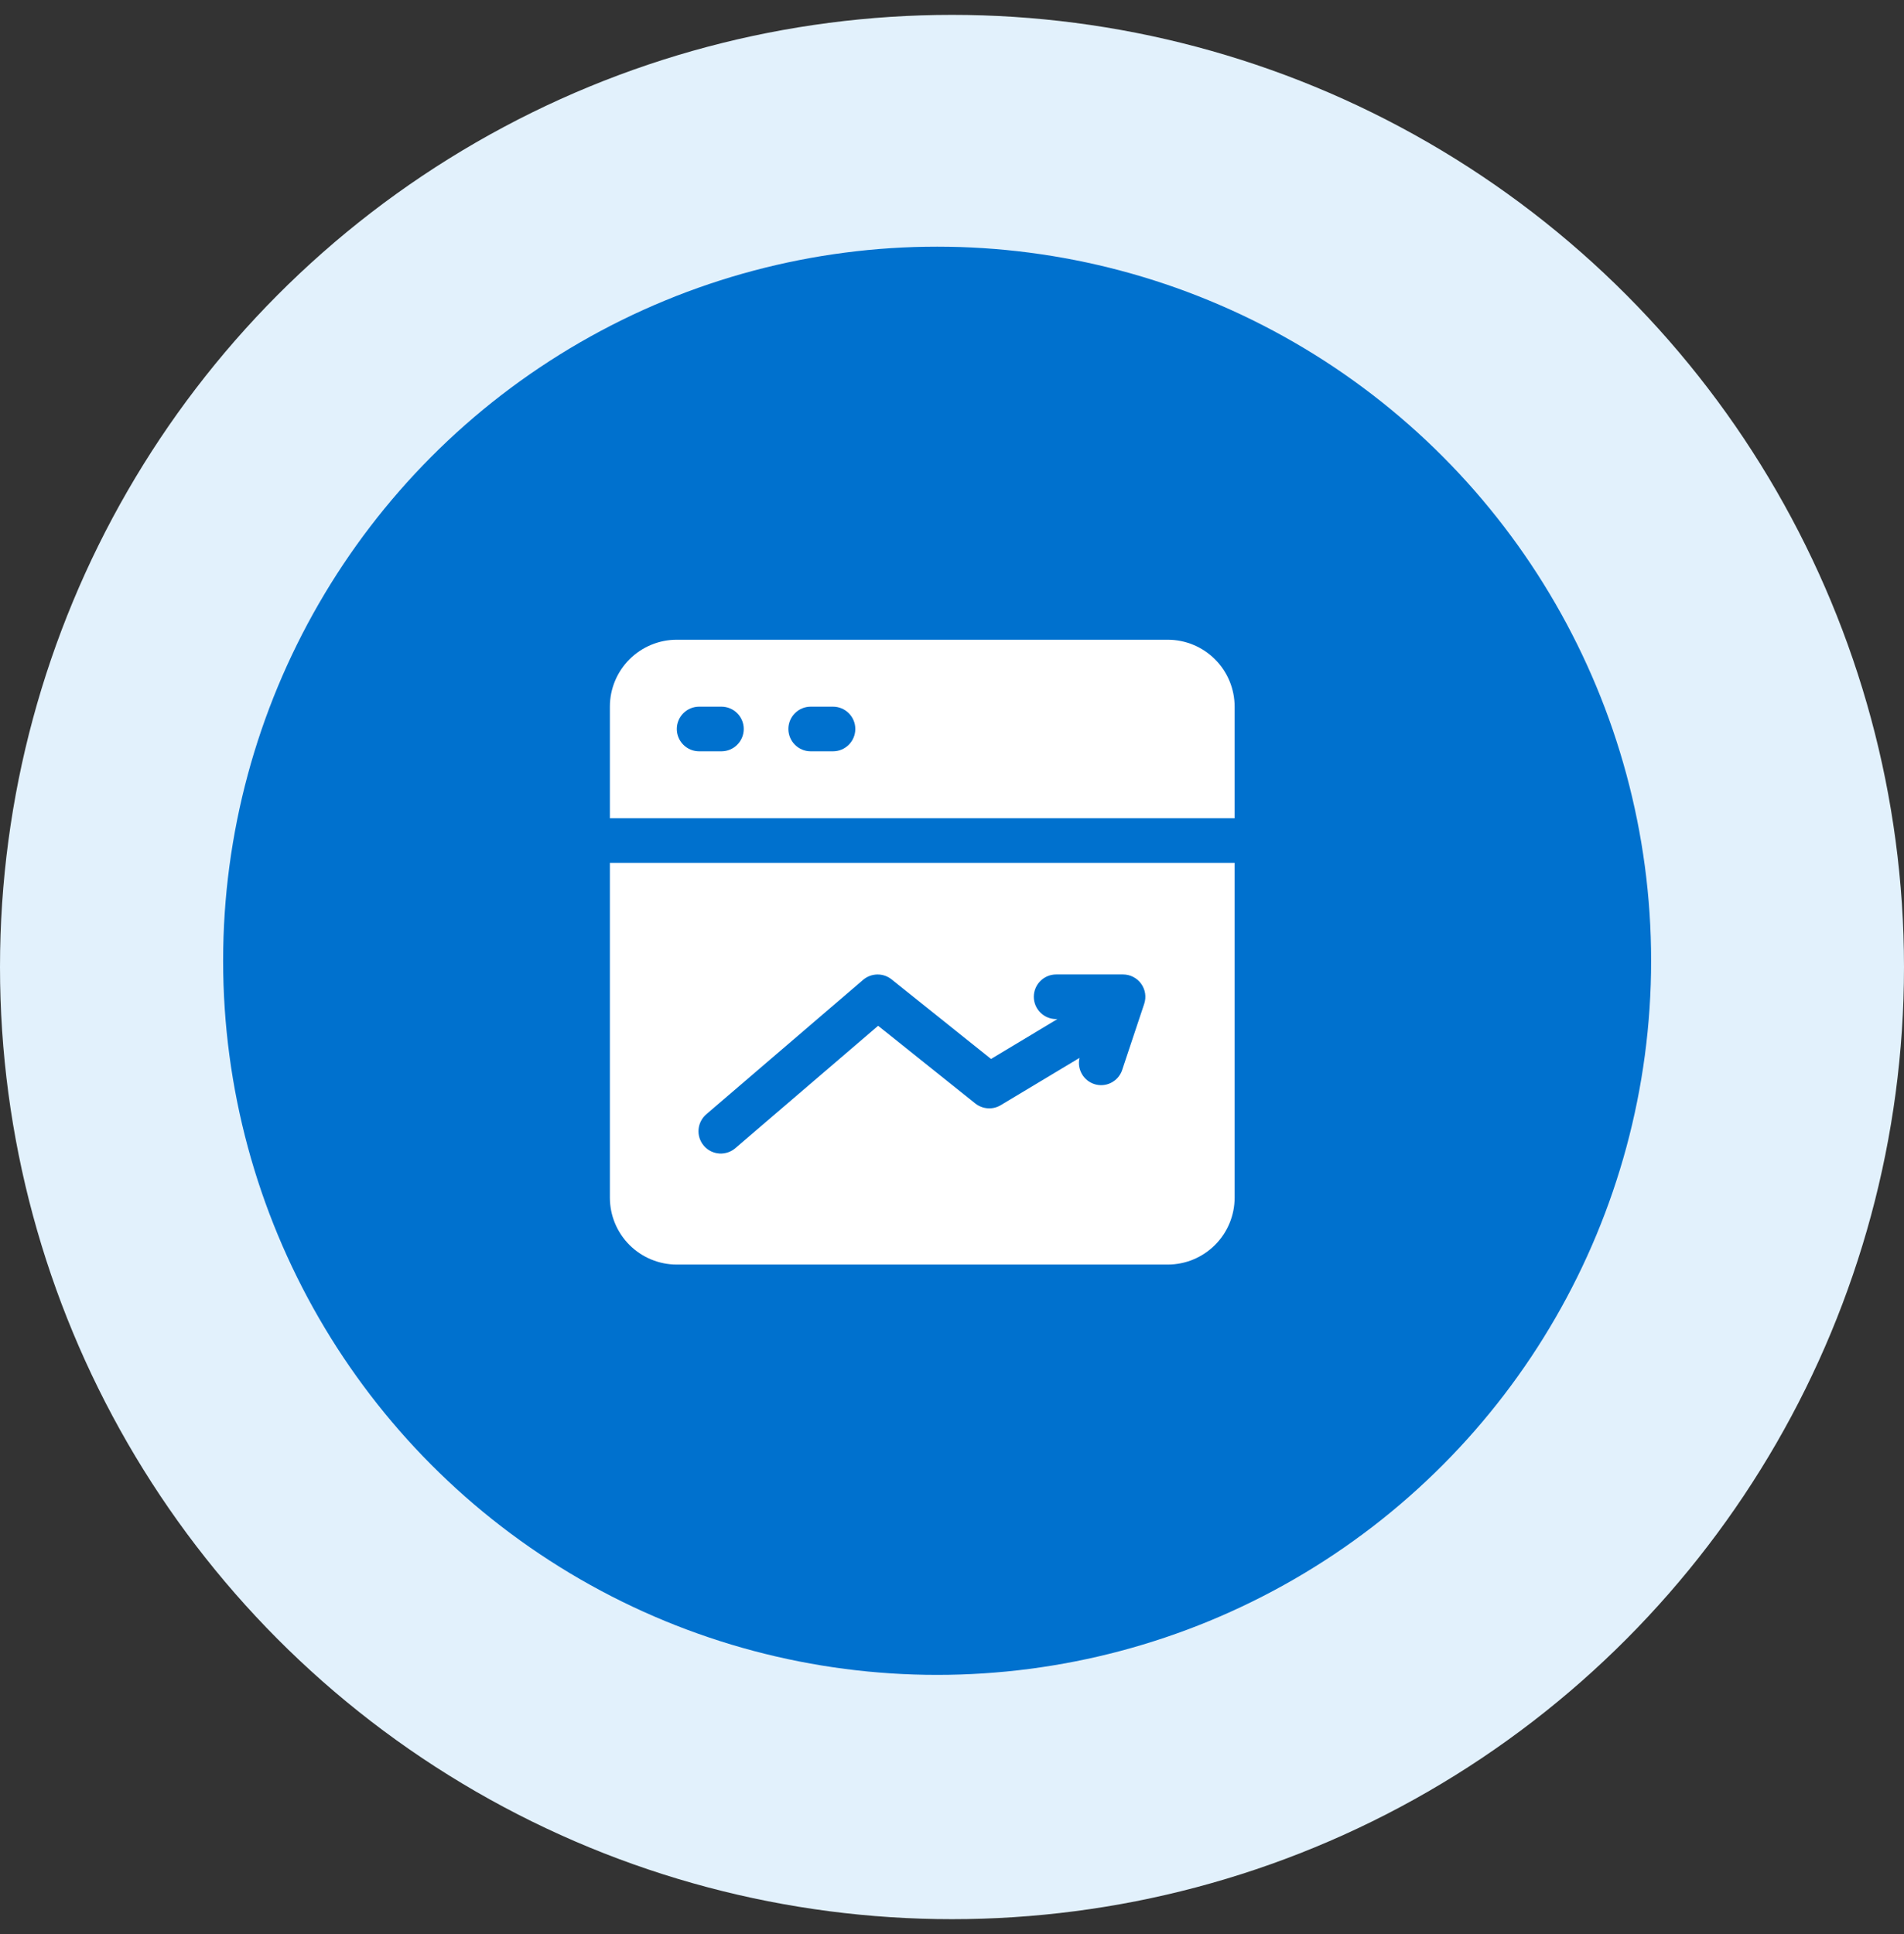
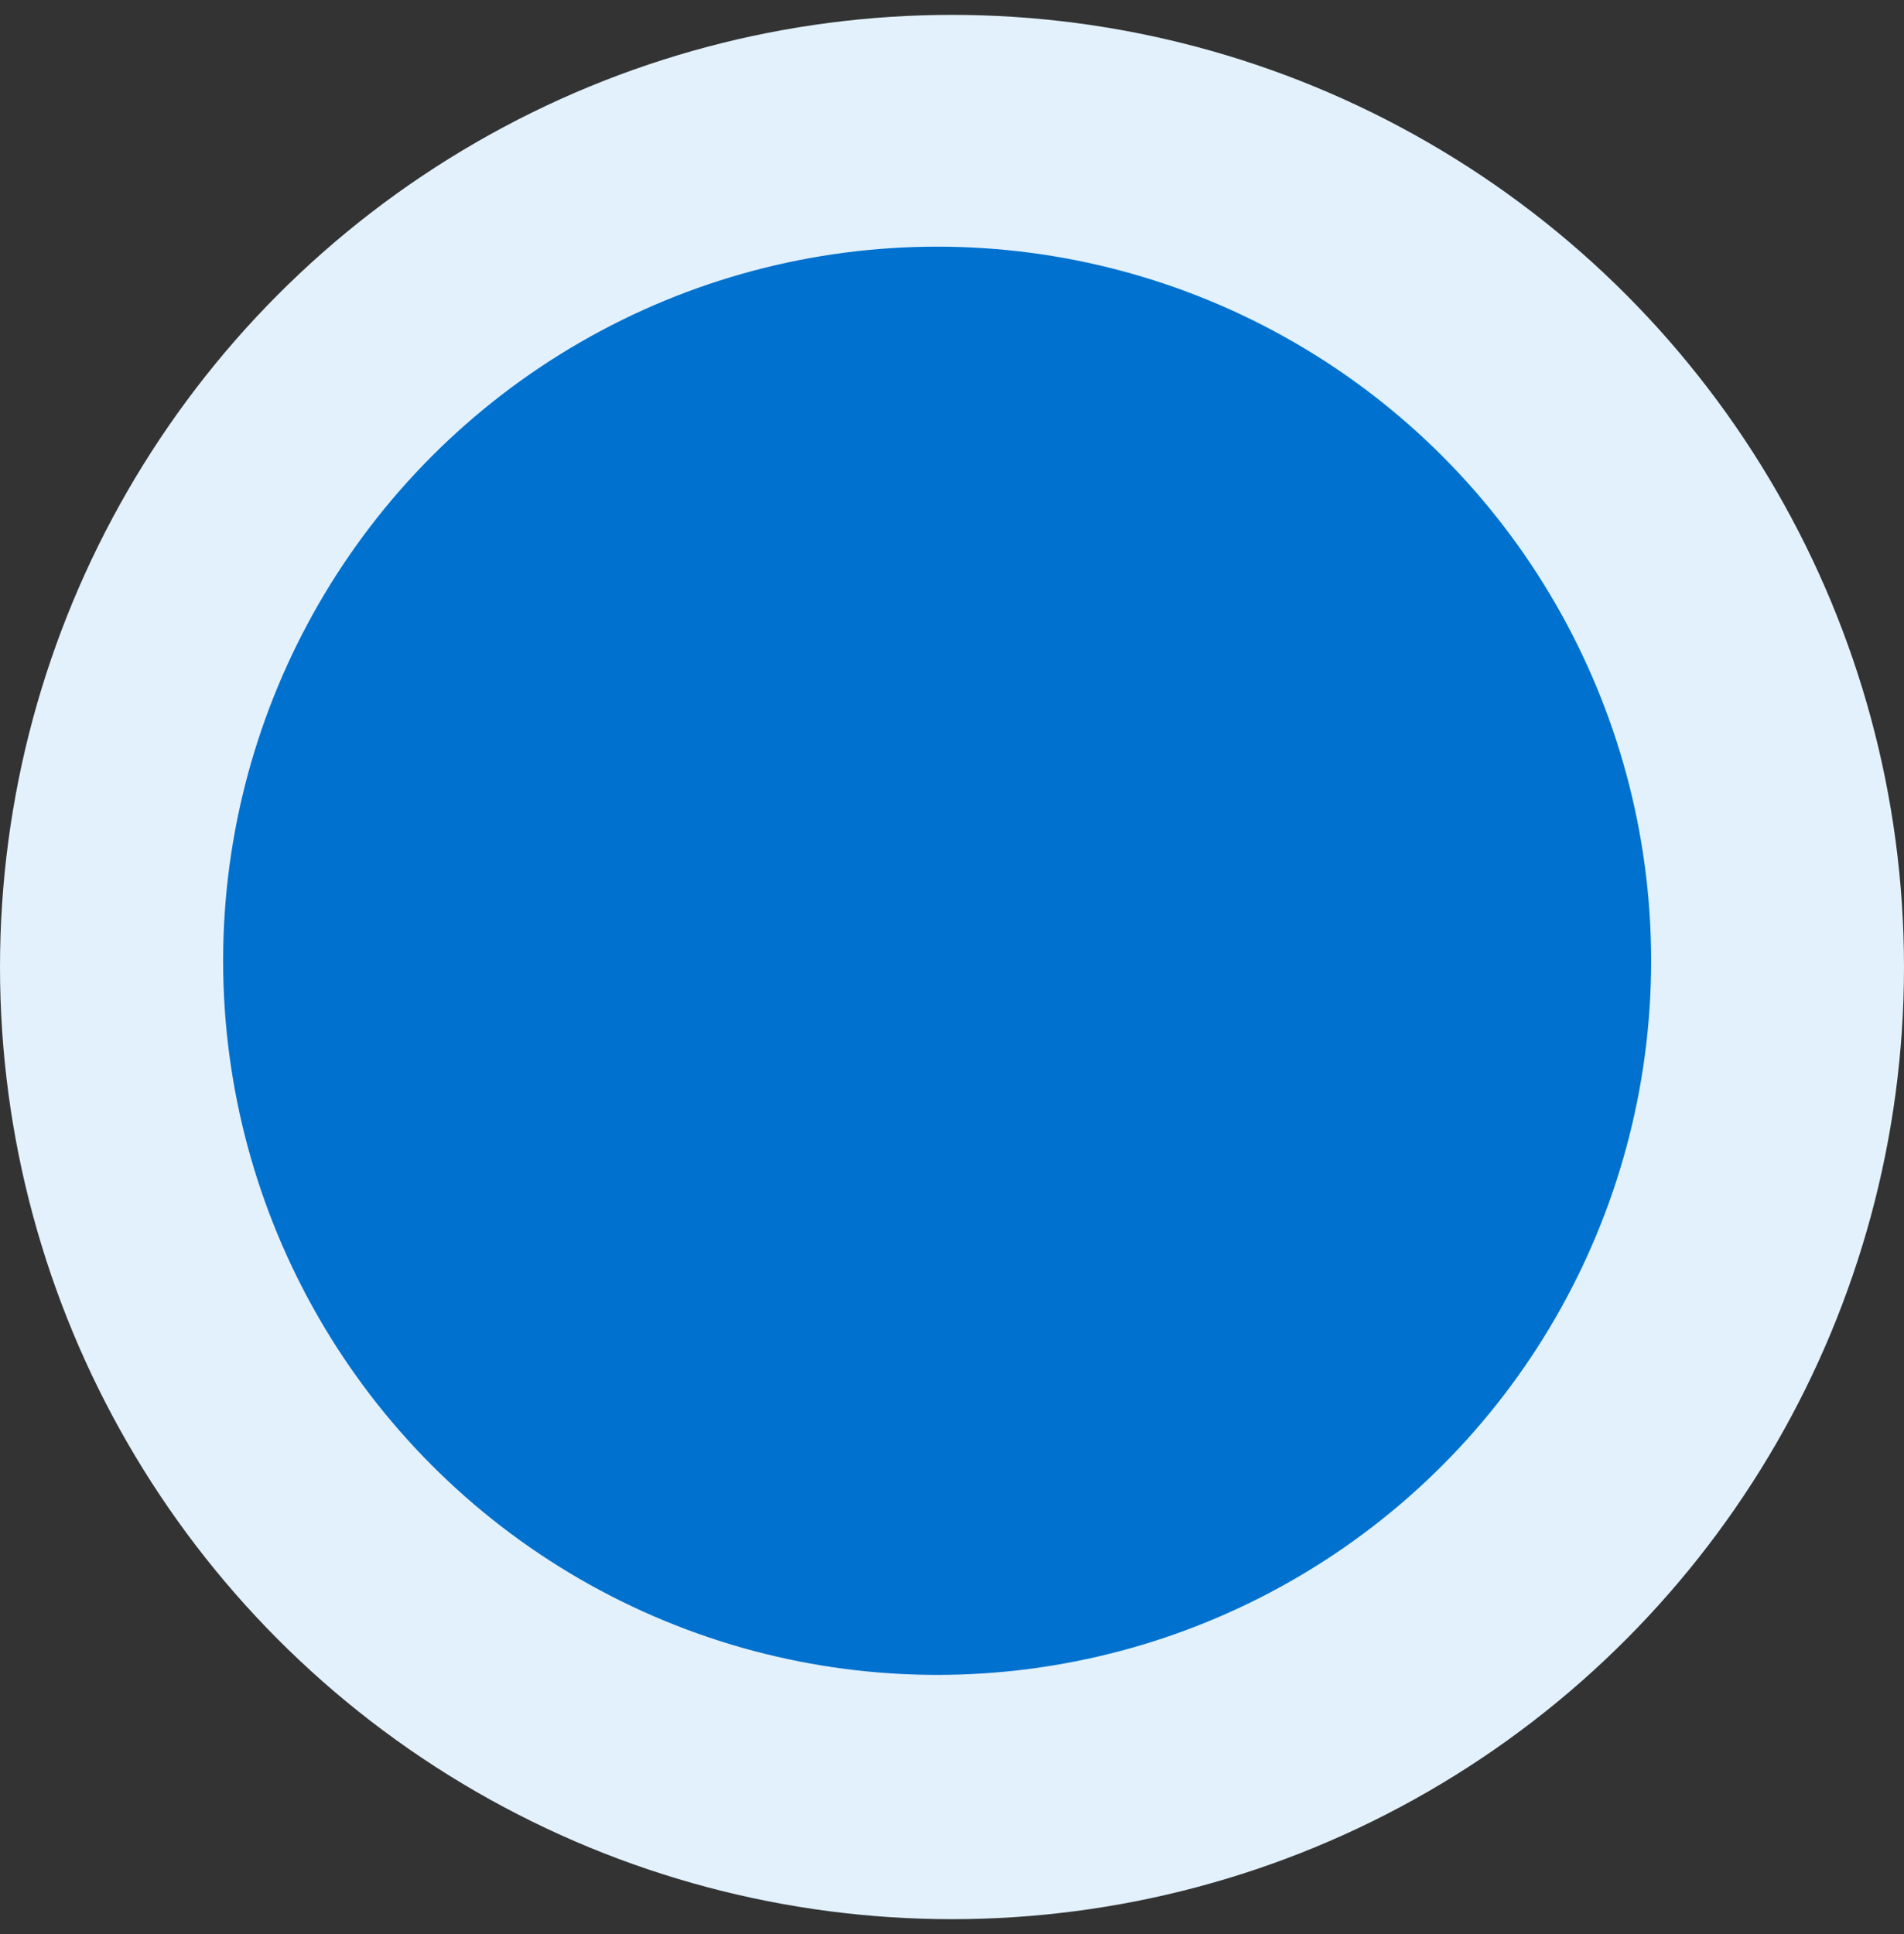
<svg xmlns="http://www.w3.org/2000/svg" width="64" height="65" viewBox="0 0 64 65" fill="none">
  <rect x="0" y="0" width="64" height="65" fill="#333333" stroke="none" />
  <circle cx="32" cy="32.5" r="32" fill="#E2F1FC" />
  <circle cx="31.5" cy="32.29" r="24" fill="#0071CE" />
-   <path d="M39.25 21.5H22.75C22.153 21.5 21.581 21.737 21.159 22.159C20.737 22.581 20.5 23.153 20.5 23.75V27.5H41.5V23.75C41.5 23.153 41.263 22.581 40.841 22.159C40.419 21.737 39.847 21.5 39.25 21.5ZM24.25 25.25H23.5C23.301 25.25 23.11 25.171 22.97 25.03C22.829 24.89 22.75 24.699 22.75 24.5C22.75 24.301 22.829 24.11 22.97 23.97C23.11 23.829 23.301 23.75 23.5 23.75H24.25C24.449 23.75 24.64 23.829 24.78 23.97C24.921 24.11 25 24.301 25 24.5C25 24.699 24.921 24.89 24.78 25.03C24.64 25.171 24.449 25.25 24.25 25.25ZM28 25.25H27.25C27.051 25.25 26.86 25.171 26.72 25.03C26.579 24.89 26.5 24.699 26.5 24.5C26.5 24.301 26.579 24.11 26.72 23.97C26.86 23.829 27.051 23.75 27.25 23.75H28C28.199 23.75 28.39 23.829 28.53 23.97C28.671 24.11 28.75 24.301 28.75 24.5C28.75 24.699 28.671 24.89 28.53 25.03C28.39 25.171 28.199 25.25 28 25.25Z" fill="white" />
-   <path d="M20.5 40.25C20.5 40.847 20.737 41.419 21.159 41.841C21.581 42.263 22.153 42.5 22.75 42.5H39.25C39.847 42.5 40.419 42.263 40.841 41.841C41.263 41.419 41.5 40.847 41.5 40.25V29H20.5V40.25ZM23.762 37.431L29.012 32.931C29.145 32.818 29.313 32.754 29.488 32.751C29.662 32.748 29.832 32.806 29.969 32.915L33.312 35.59L35.542 34.25H35.5C35.301 34.25 35.11 34.171 34.97 34.03C34.829 33.89 34.75 33.699 34.75 33.5C34.75 33.301 34.829 33.11 34.97 32.97C35.11 32.829 35.301 32.75 35.5 32.75H37.75C37.869 32.75 37.986 32.778 38.092 32.833C38.197 32.887 38.289 32.965 38.358 33.062C38.427 33.158 38.473 33.27 38.491 33.387C38.509 33.504 38.498 33.624 38.461 33.737L37.711 35.987C37.644 36.164 37.512 36.309 37.343 36.393C37.173 36.477 36.977 36.493 36.796 36.438C36.615 36.383 36.461 36.261 36.367 36.097C36.272 35.933 36.243 35.739 36.286 35.554L33.639 37.143C33.507 37.222 33.355 37.259 33.202 37.248C33.049 37.238 32.903 37.181 32.783 37.086L29.517 34.475L24.738 38.57C24.663 38.639 24.576 38.691 24.481 38.725C24.386 38.759 24.285 38.774 24.185 38.768C24.084 38.762 23.986 38.736 23.895 38.691C23.805 38.646 23.724 38.584 23.659 38.507C23.593 38.43 23.544 38.341 23.513 38.245C23.483 38.149 23.472 38.048 23.482 37.947C23.492 37.847 23.521 37.749 23.57 37.661C23.618 37.572 23.683 37.494 23.762 37.431Z" fill="white" />
</svg>